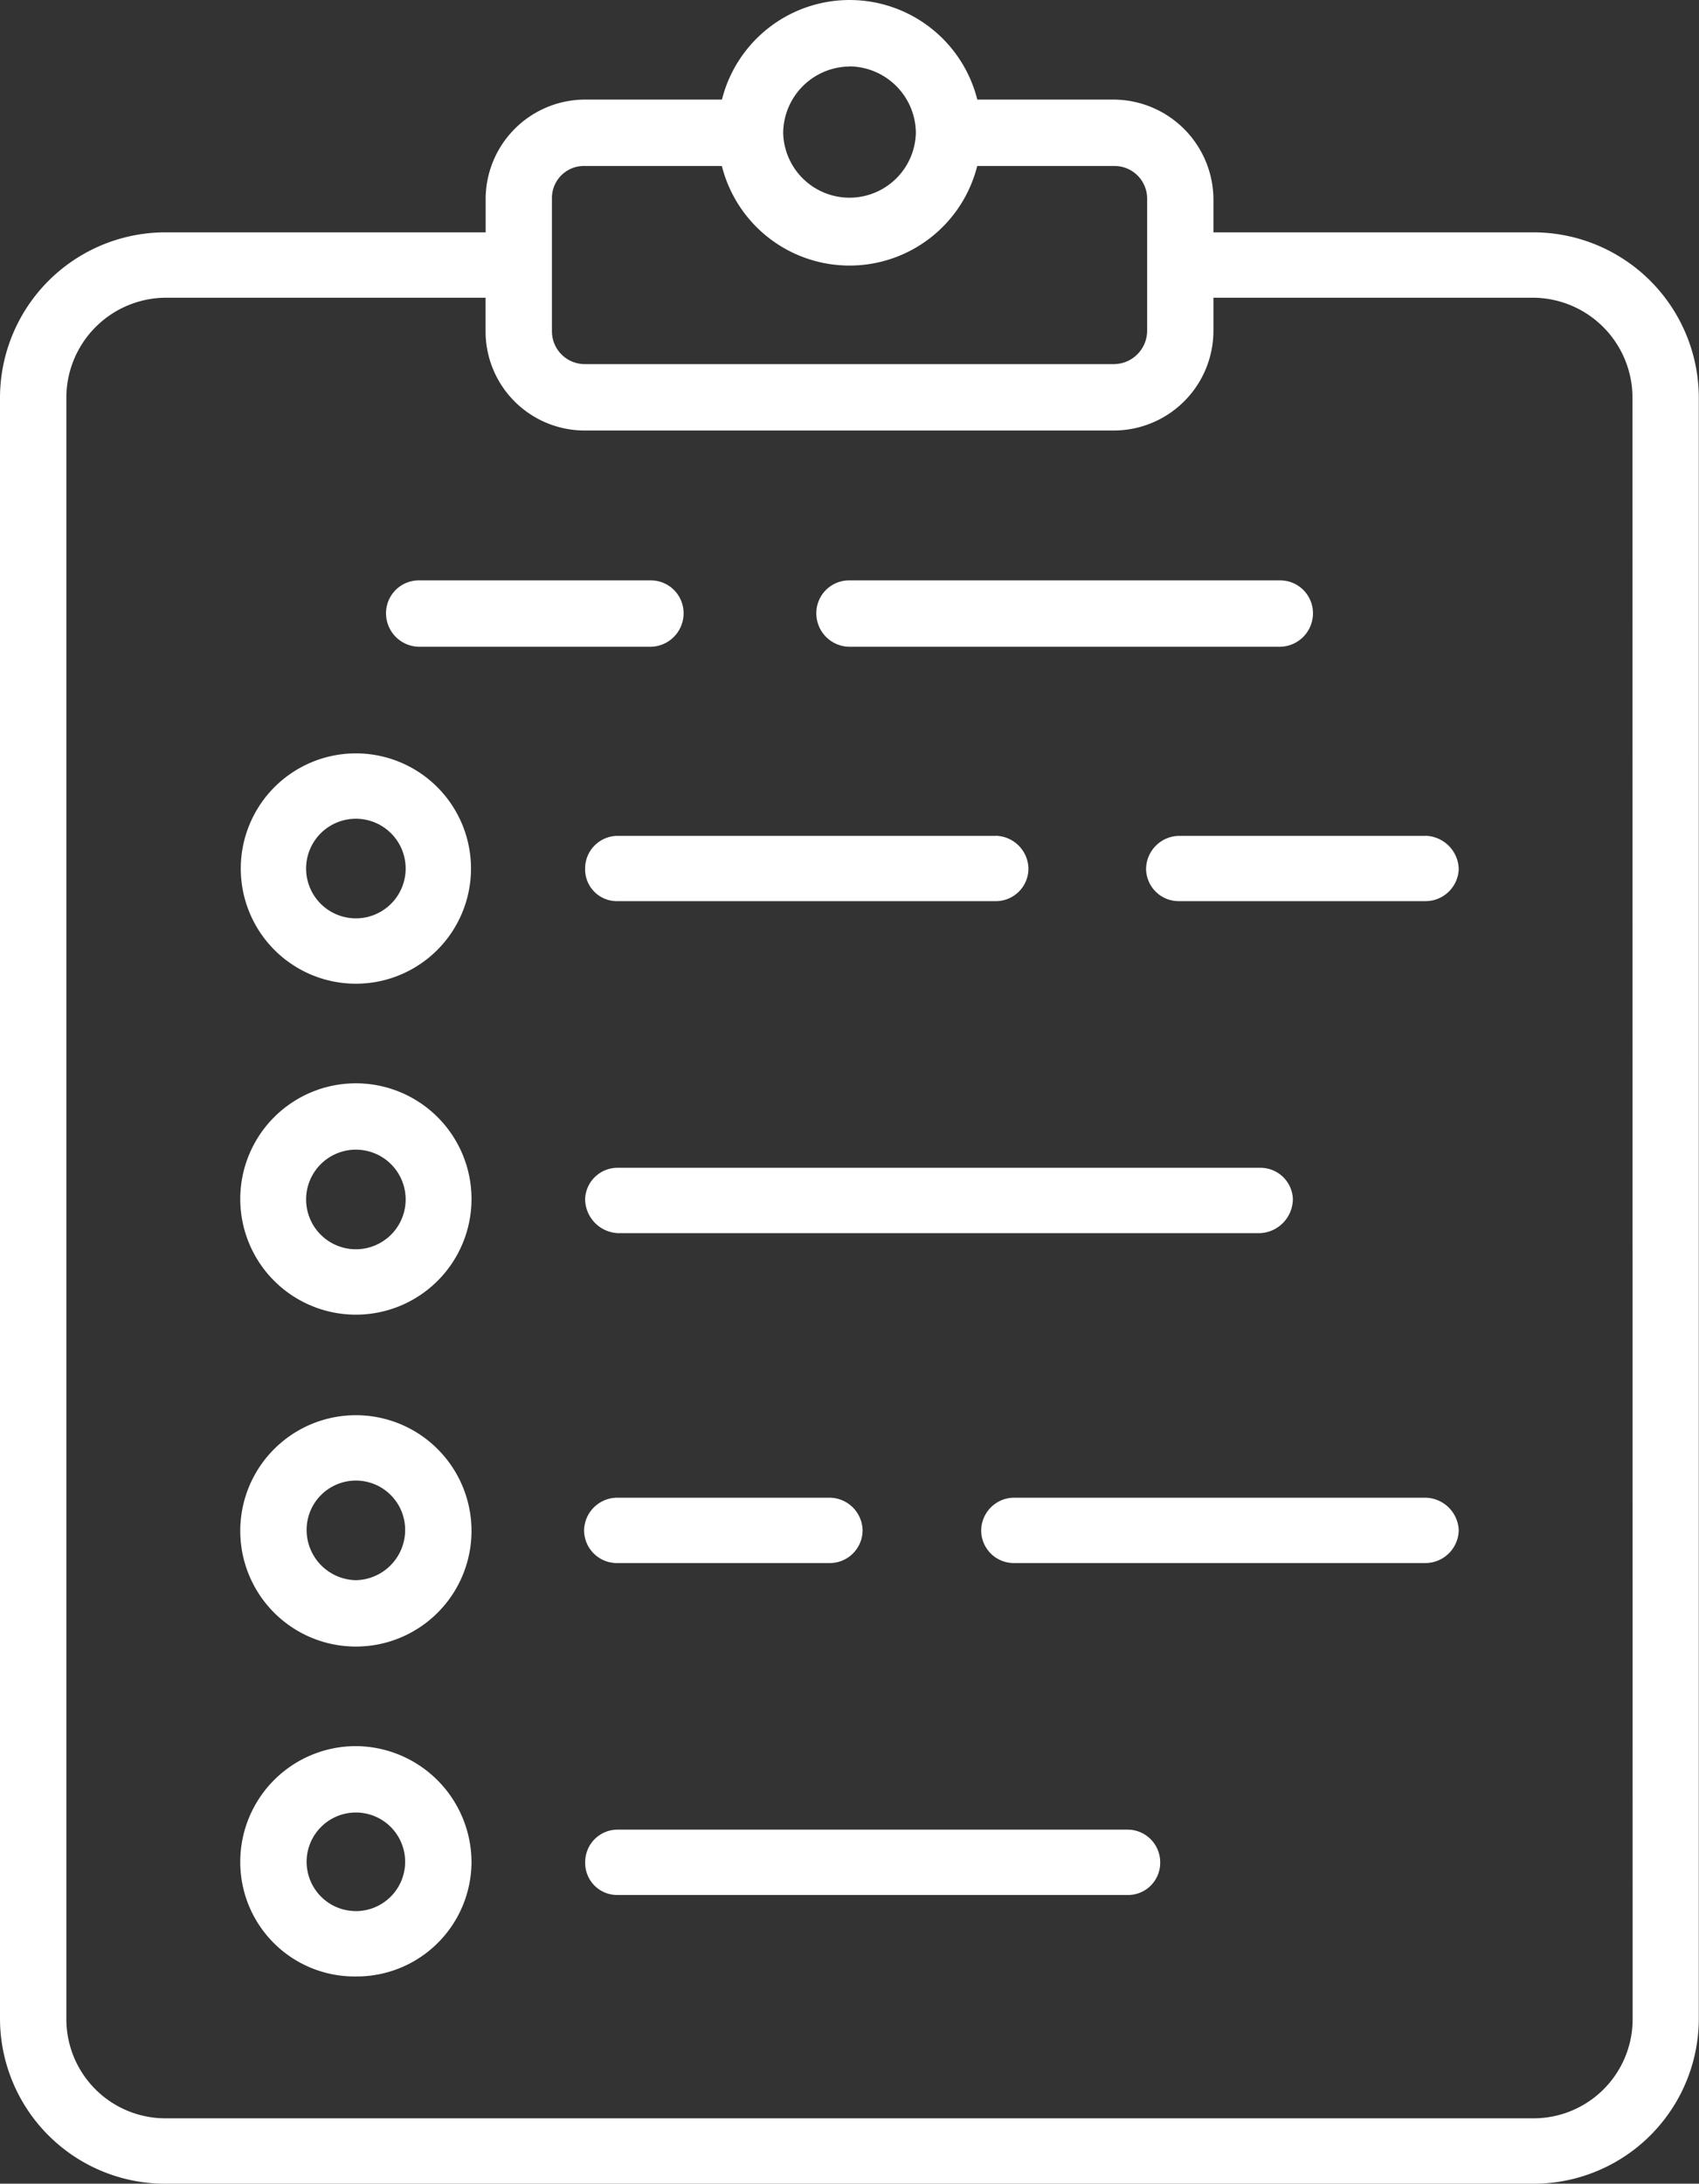
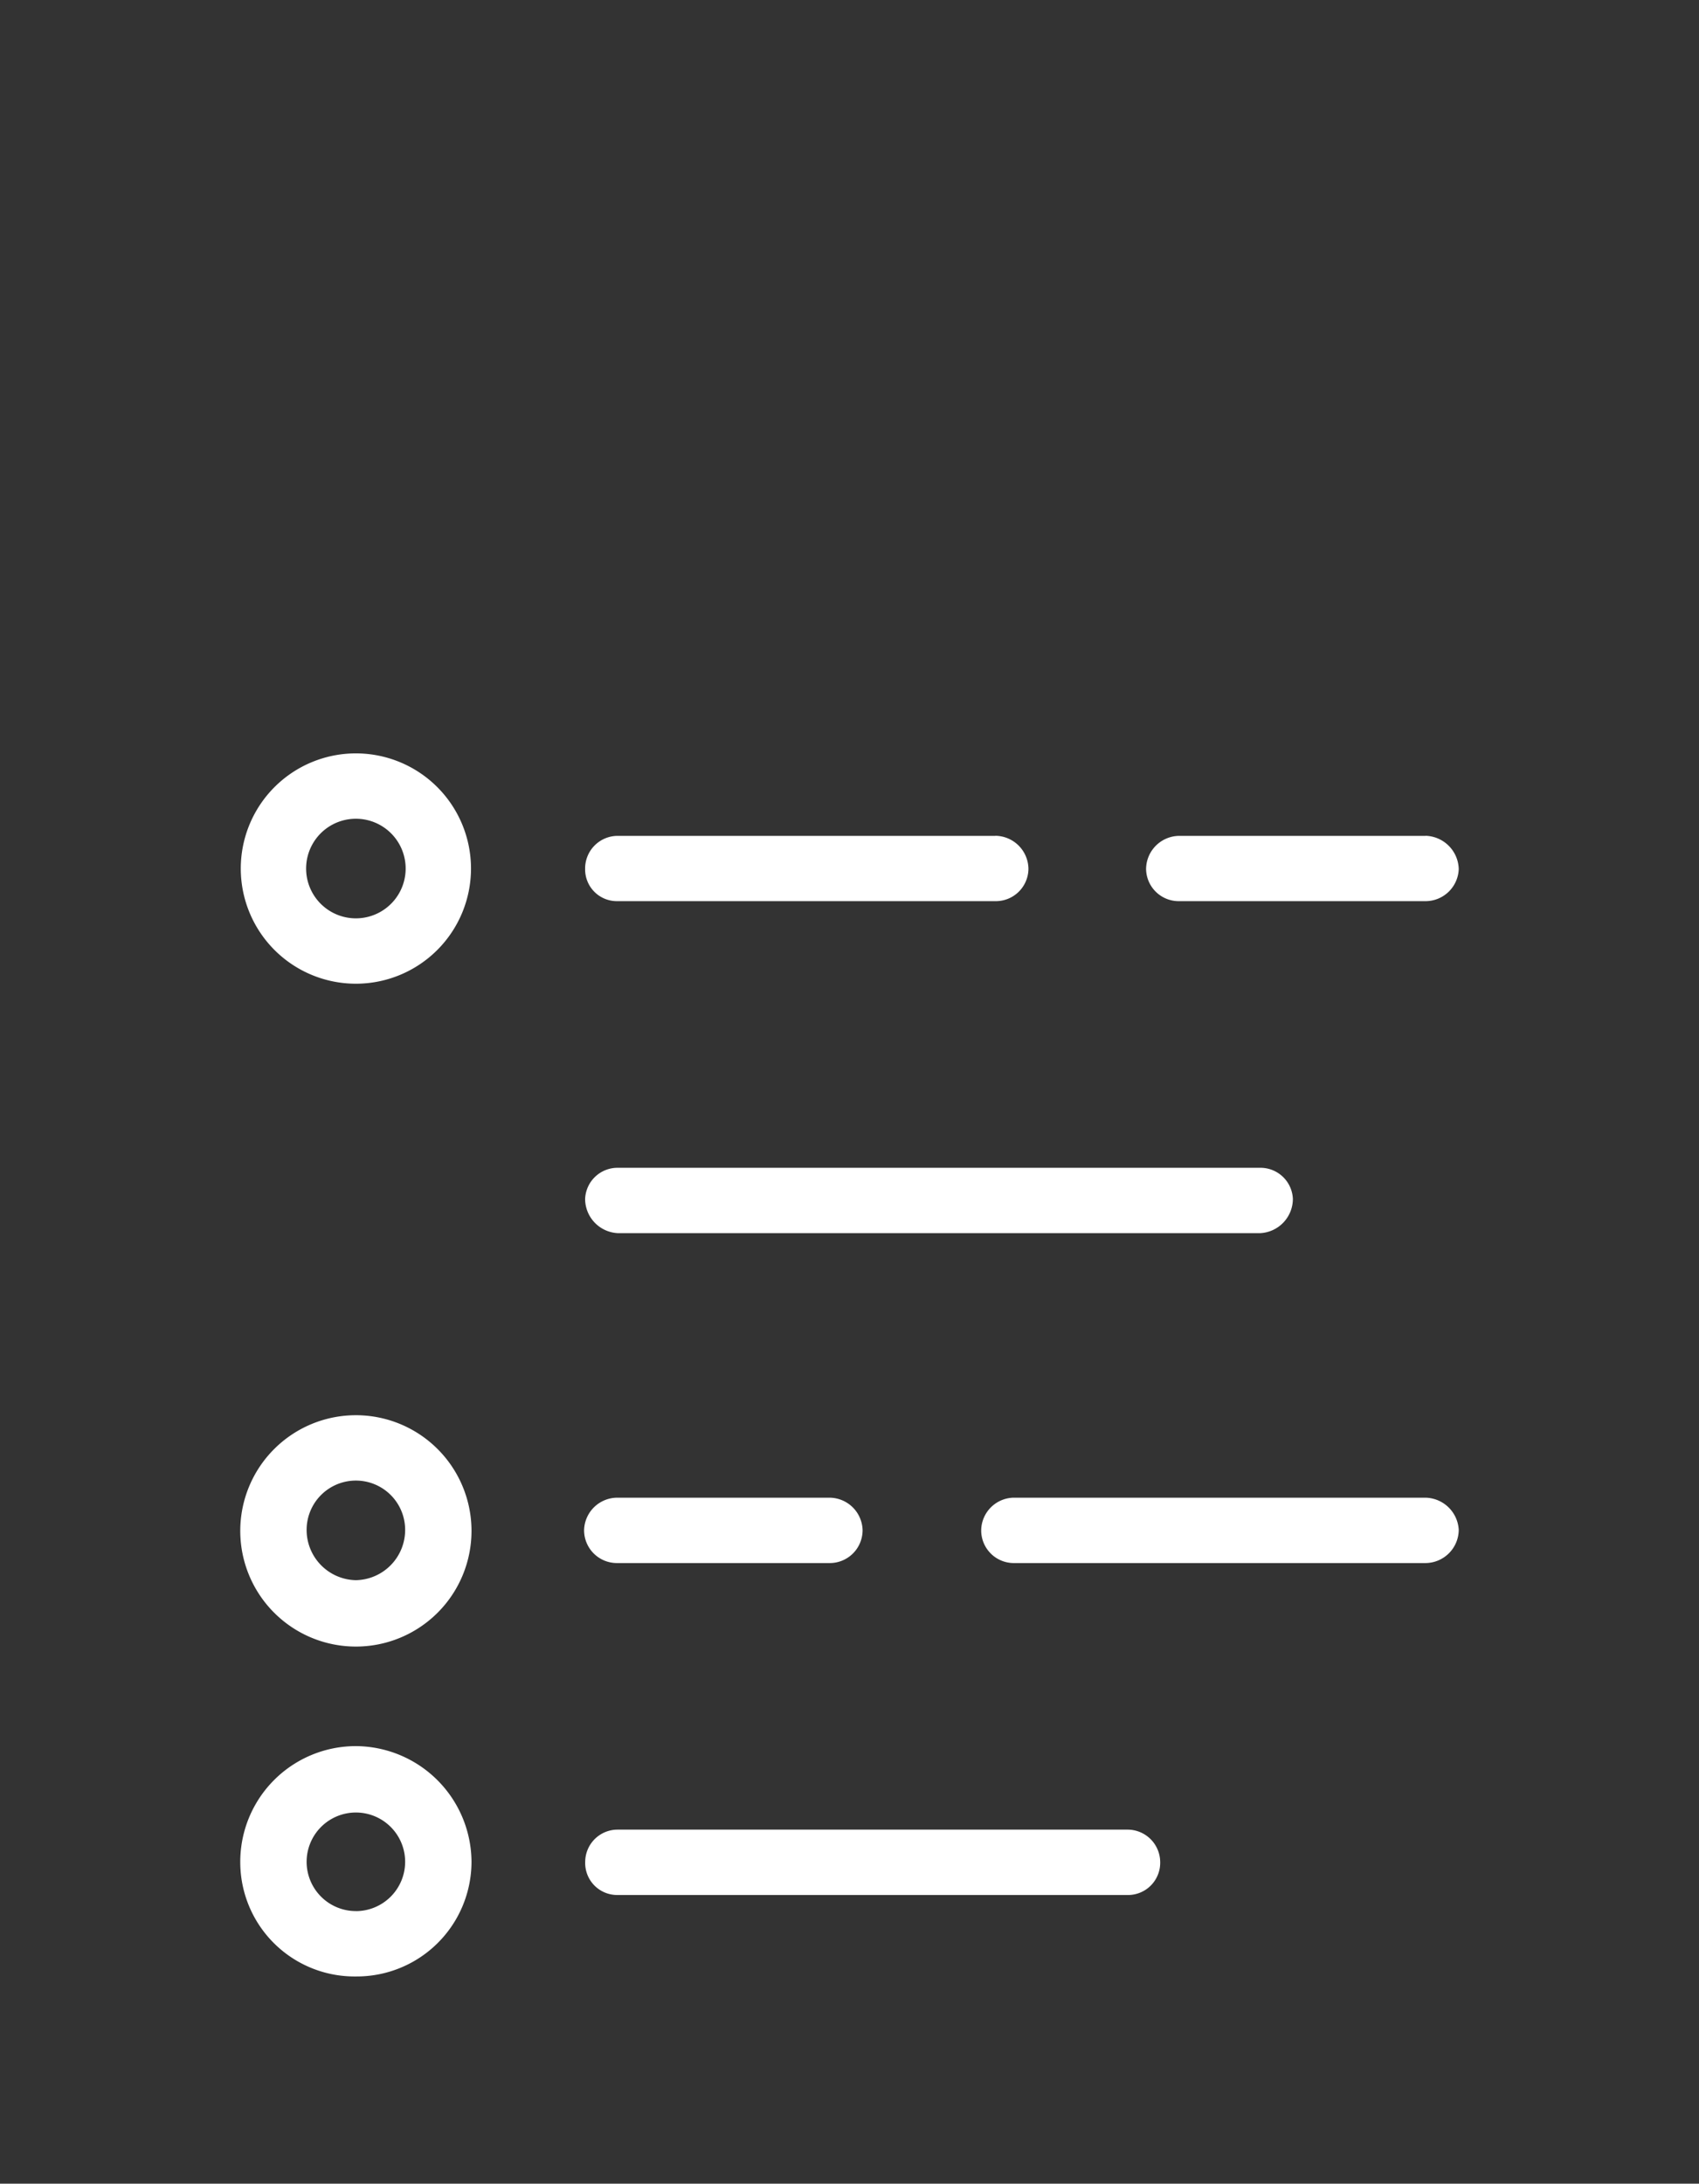
<svg xmlns="http://www.w3.org/2000/svg" width="43.114" height="55.385" viewBox="0 0 43.114 55.385">
  <rect x="0" y="0" width="43.114" height="55.385" fill="#333333" stroke="none" />
  <g id="Group_36" data-name="Group 36" transform="translate(48 -44.818)">
-     <path id="Path_9" data-name="Path 9" d="M38.9,6.722H30.792V5.855a2.543,2.543,0,0,0-2.526-2.5H24.8a3.341,3.341,0,0,0-6.48,0h-3.47a2.526,2.526,0,0,0-2.526,2.5v.867H4.209A4.2,4.2,0,0,0,0,10.931v41.1a4.192,4.192,0,0,0,4.209,4.184H38.9a4.192,4.192,0,0,0,4.209-4.184v-41.1A4.2,4.2,0,0,0,38.9,6.722M21.557,2.513A1.7,1.7,0,0,1,23.241,4.2a1.684,1.684,0,0,1-3.367,0,1.7,1.7,0,0,1,1.684-1.684M14.006,5.855a.812.812,0,0,1,.842-.816h3.47a3.341,3.341,0,0,0,6.48,0h3.47a.828.828,0,0,1,.842.816V9.222a.849.849,0,0,1-.842.842H14.848a.833.833,0,0,1-.842-.842ZM41.43,52.03A2.515,2.515,0,0,1,38.9,54.556H4.209A2.515,2.515,0,0,1,1.684,52.03v-41.1A2.537,2.537,0,0,1,4.209,8.38h8.113v.842a2.515,2.515,0,0,0,2.526,2.526H28.266a2.531,2.531,0,0,0,2.526-2.526V8.38H38.9a2.537,2.537,0,0,1,2.526,2.551Z" transform="translate(-48 43.989)" fill="#fff" />
    <path id="Path_10" data-name="Path 10" d="M3.173,1.578a2.921,2.921,0,1,0,0,5.842,2.921,2.921,0,1,0,0-5.842m0,4.184a1.263,1.263,0,0,1,0-2.526,1.263,1.263,0,0,1,0,2.526" transform="translate(-42.142 62.348)" fill="#fff" />
-     <path id="Path_11" data-name="Path 11" d="M3.173,1.906A2.934,2.934,0,1,0,6.107,4.84,2.934,2.934,0,0,0,3.173,1.906m0,4.209a1.263,1.263,0,0,1,0-2.526,1.263,1.263,0,0,1,0,2.526" transform="translate(-42.142 70.388)" fill="#fff" />
    <path id="Path_12" data-name="Path 12" d="M3.173,2.236a2.934,2.934,0,1,0,0,5.868,2.934,2.934,0,1,0,0-5.868m0,4.184a1.274,1.274,0,0,1-1.25-1.276,1.25,1.25,0,0,1,2.5,0A1.274,1.274,0,0,1,3.173,6.42" transform="translate(-42.142 78.476)" fill="#fff" />
    <path id="Path_13" data-name="Path 13" d="M3.173,2.565A2.934,2.934,0,0,0,.239,5.5,2.9,2.9,0,0,0,3.173,8.407,2.912,2.912,0,0,0,6.107,5.5,2.951,2.951,0,0,0,3.173,2.565m0,4.184A1.25,1.25,0,1,1,4.423,5.5a1.252,1.252,0,0,1-1.25,1.25" transform="translate(-42.142 86.54)" fill="#fff" />
-     <path id="Path_14" data-name="Path 14" d="M1.654,3.09H12.573a.849.849,0,0,0,.842-.842.833.833,0,0,0-.842-.842H1.654a.833.833,0,0,0-.842.842.849.849,0,0,0,.842.842" transform="translate(-28.097 58.132)" fill="#fff" />
-     <path id="Path_15" data-name="Path 15" d="M1.226,3.09H7.093a.849.849,0,0,0,.842-.842.833.833,0,0,0-.842-.842H1.226a.833.833,0,0,0-.842.842.849.849,0,0,0,.842.842" transform="translate(-38.588 58.132)" fill="#fff" />
    <path id="Path_16" data-name="Path 16" d="M10.991,1.66H1.4A.828.828,0,0,0,.582,2.5a.806.806,0,0,0,.816.816h9.592a.828.828,0,0,0,.842-.816.849.849,0,0,0-.842-.842" transform="translate(-33.734 64.358)" fill="#fff" />
    <path id="Path_17" data-name="Path 17" d="M8.232,1.66H1.982A.849.849,0,0,0,1.14,2.5a.828.828,0,0,0,.842.816h6.25A.844.844,0,0,0,9.074,2.5a.867.867,0,0,0-.842-.842" transform="translate(-20.057 64.358)" fill="#fff" />
    <path id="Path_18" data-name="Path 18" d="M18.542,2.781A.823.823,0,0,0,17.7,1.99H1.424a.823.823,0,0,0-.842.791.872.872,0,0,0,.842.867H17.7a.872.872,0,0,0,.842-.867" transform="translate(-33.734 72.447)" fill="#fff" />
    <path id="Path_19" data-name="Path 19" d="M12.252,2.318H1.792a.839.839,0,0,0-.816.816.828.828,0,0,0,.816.842h10.46a.849.849,0,0,0,.842-.842.862.862,0,0,0-.842-.816" transform="translate(-24.077 80.486)" fill="#fff" />
    <path id="Path_20" data-name="Path 20" d="M1.423,2.318a.845.845,0,0,0-.842.816.833.833,0,0,0,.842.842H6.806a.833.833,0,0,0,.842-.842.845.845,0,0,0-.842-.816Z" transform="translate(-33.759 80.486)" fill="#fff" />
    <path id="Path_21" data-name="Path 21" d="M14.333,2.648H1.4a.822.822,0,0,0-.816.816.812.812,0,0,0,.816.842H14.333a.818.818,0,0,0,.842-.842.828.828,0,0,0-.842-.816" transform="translate(-33.734 88.575)" fill="#fff" />
  </g>
</svg>